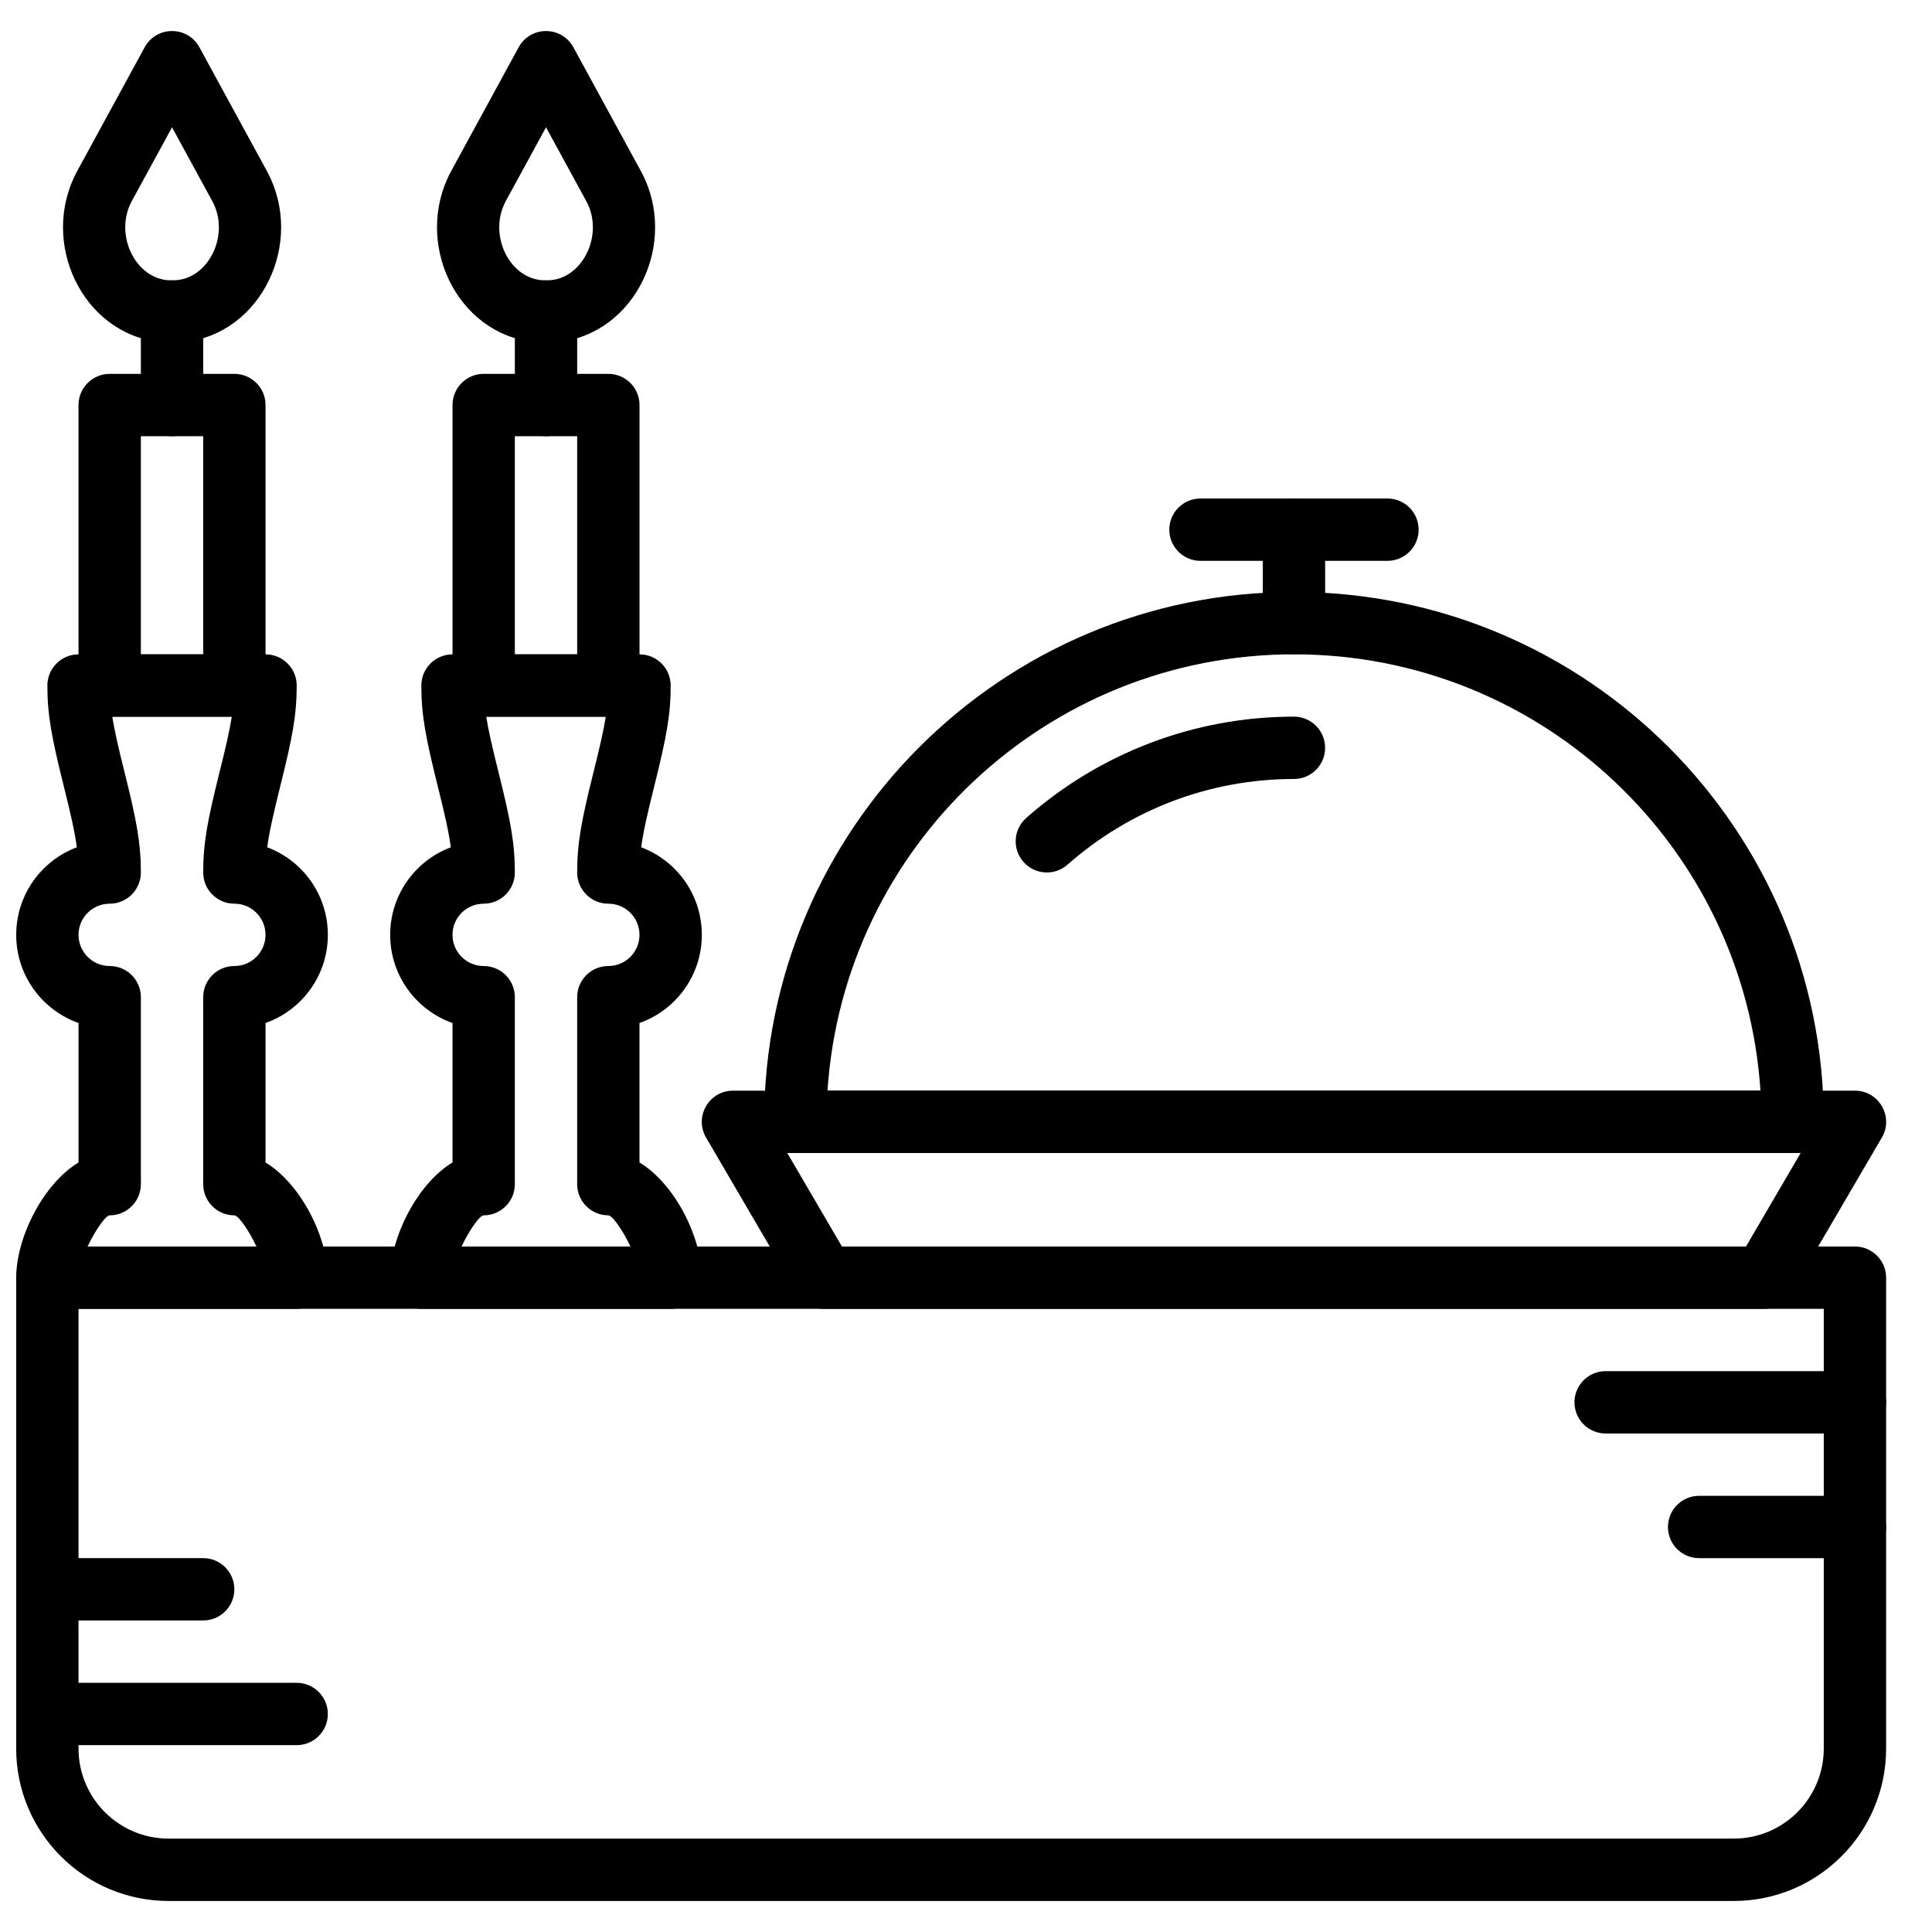
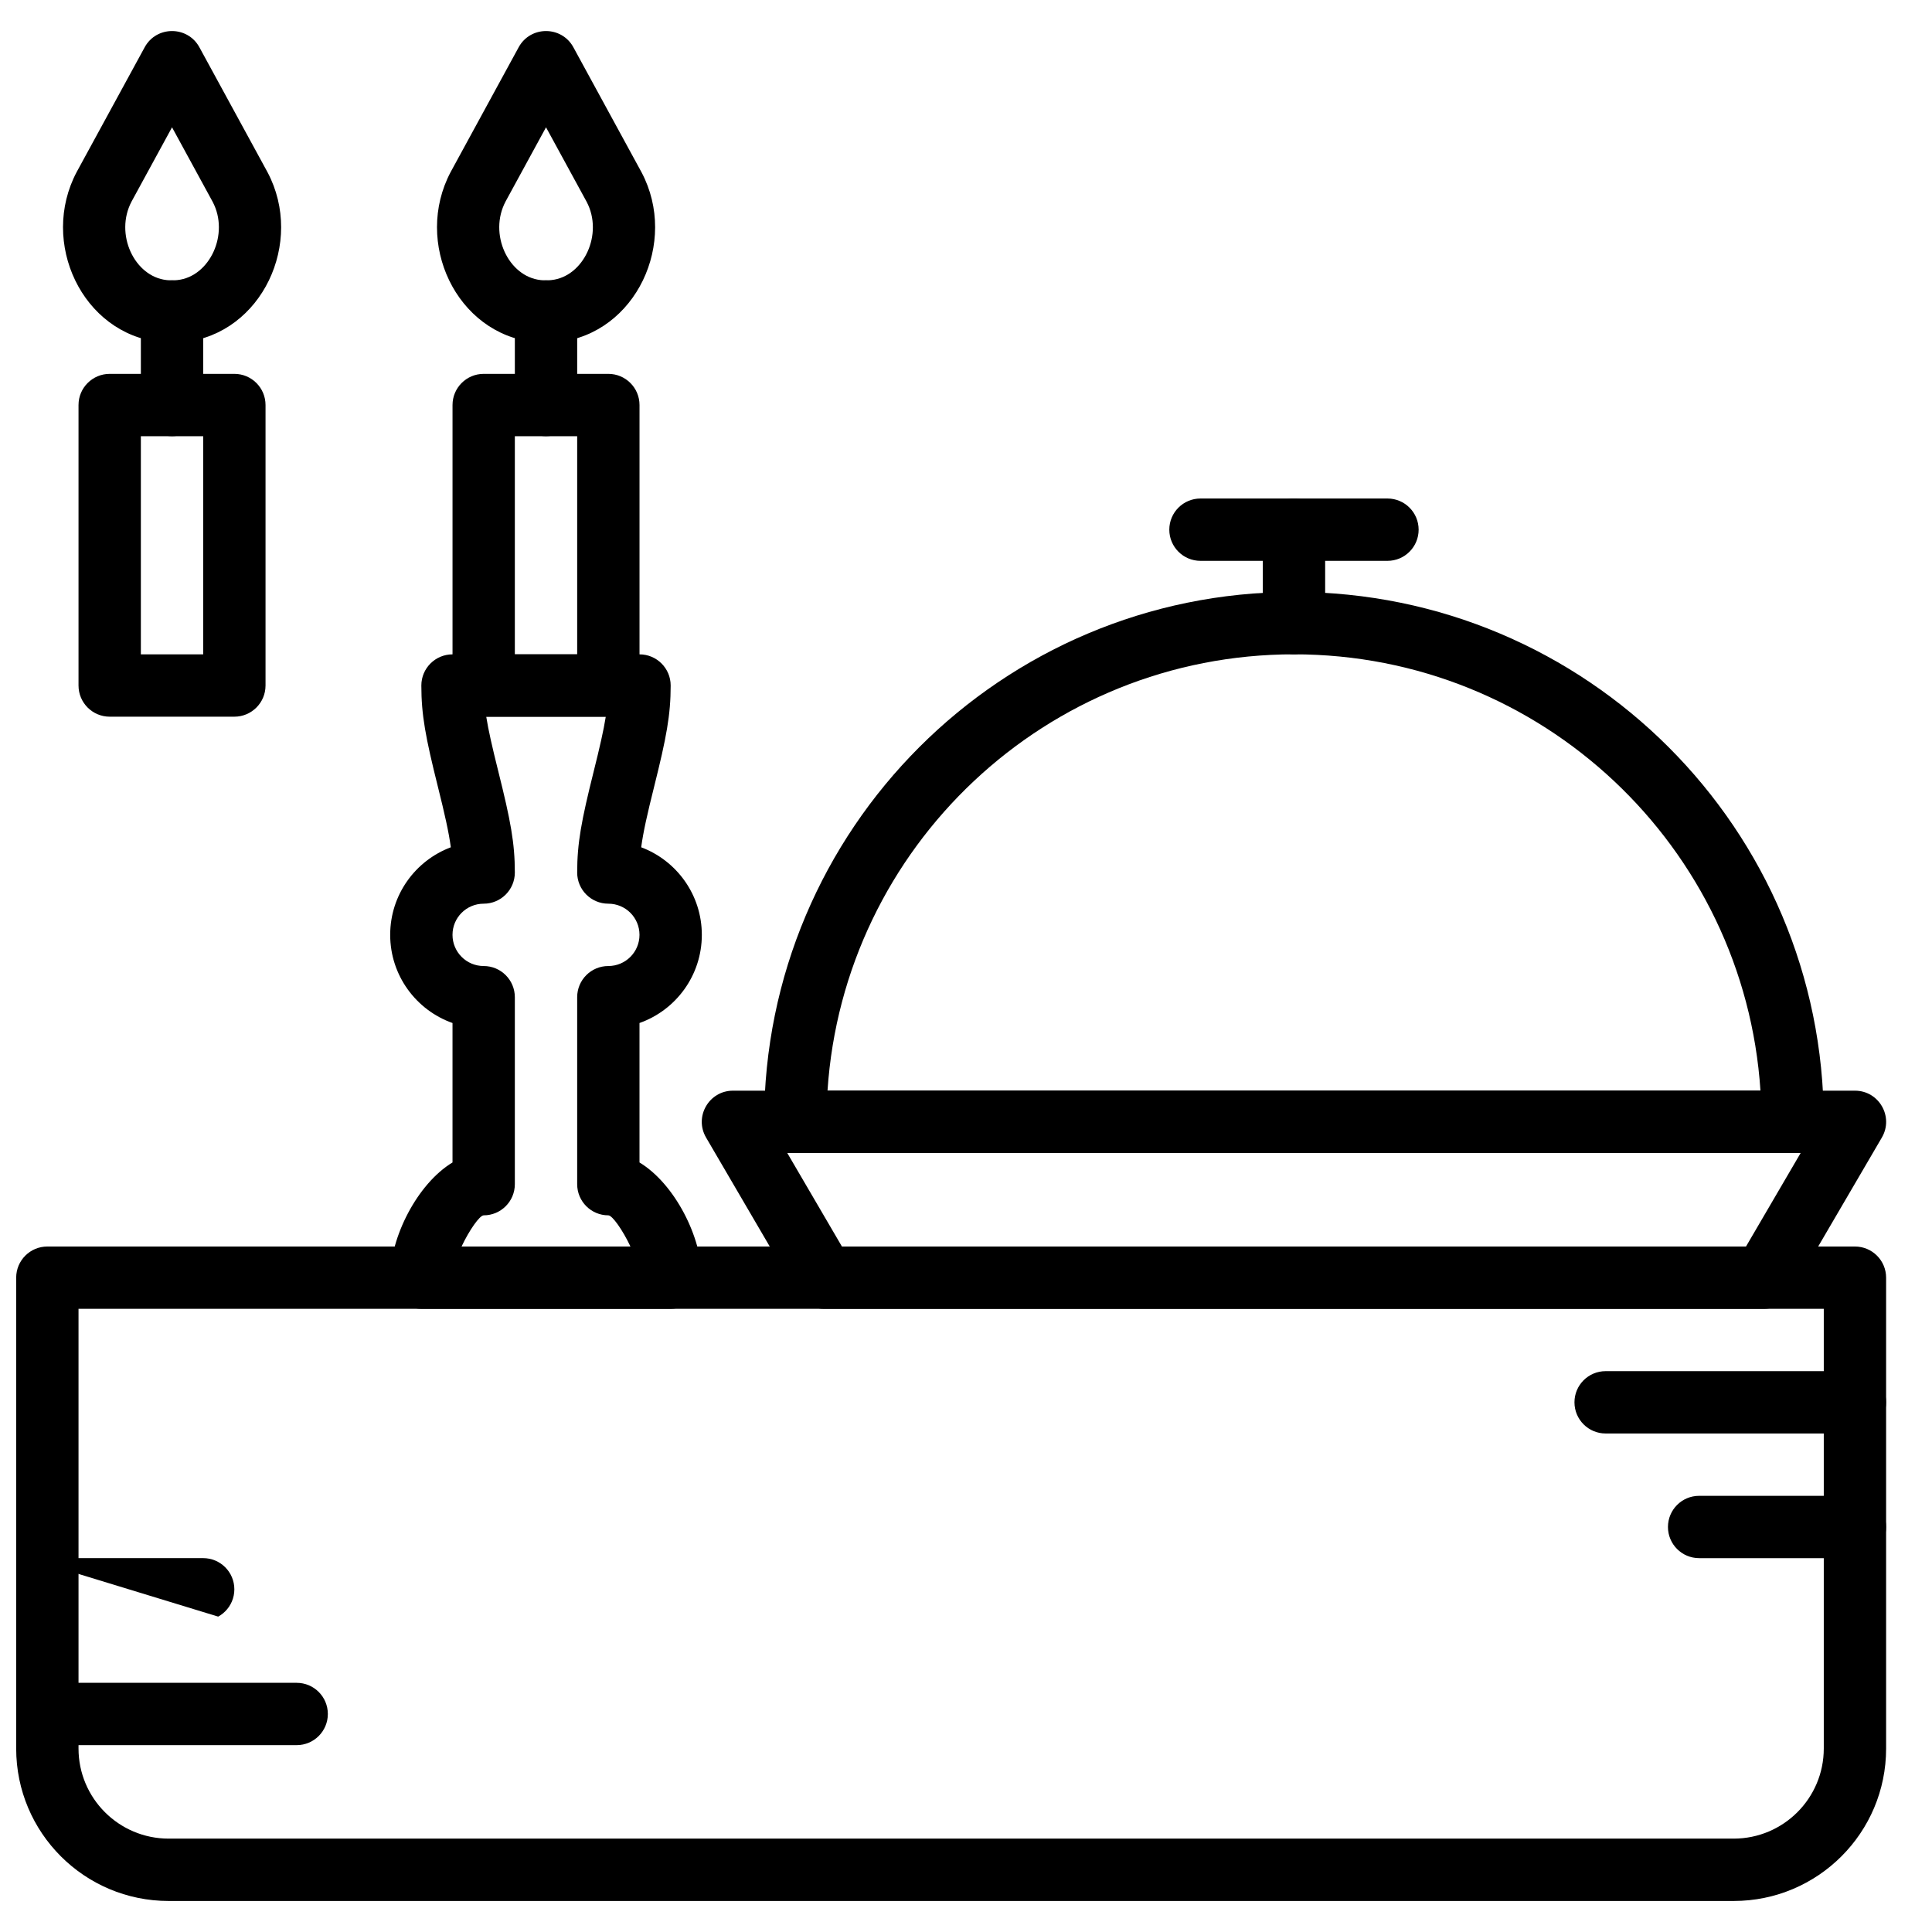
<svg xmlns="http://www.w3.org/2000/svg" width="800px" height="800px" version="1.1" viewBox="144 144 512 512">
  <defs>
    <clipPath id="d">
      <path d="m148.09 317h82.906v174h-82.906z" />
    </clipPath>
    <clipPath id="c">
      <path d="m148.09 474h495.91v174h-495.91z" />
    </clipPath>
    <clipPath id="b">
-       <path d="m148.09 556h58.906v18h-58.906z" />
+       <path d="m148.09 556h58.906v18z" />
    </clipPath>
    <clipPath id="a">
      <path d="m148.09 589h82.906v18h-82.906z" />
    </clipPath>
  </defs>
  <path d="m635.58 433.04h-297.33c-6.379 0-10.352 6.922-7.133 12.426l24.133 41.297c1.48 2.535 4.195 4.09 7.133 4.09h249.06c2.934 0 5.648-1.555 7.129-4.09l24.137-41.297c3.215-5.504-0.754-12.426-7.133-12.426zm-28.871 41.297h-239.59l-14.48-24.777h268.55z" fill-rule="evenodd" />
  <path d="m478.66 284.37v24.777c0 4.562 3.699 8.258 8.262 8.258s8.258-3.695 8.258-8.258v-24.777c0-4.562-3.695-8.262-8.258-8.262s-8.262 3.699-8.262 8.262z" fill-rule="evenodd" />
  <path d="m462.14 292.63h49.555c4.562 0 8.258-3.699 8.258-8.258 0-4.562-3.695-8.262-8.258-8.262h-49.555c-4.562 0-8.262 3.699-8.262 8.262 0 4.559 3.699 8.258 8.262 8.258z" fill-rule="evenodd" />
  <path d="m627.32 441.29c0-77.547-62.859-140.41-140.41-140.41s-140.41 62.859-140.41 140.41c0 4.562 3.699 8.262 8.258 8.262h264.29c4.562 0 8.262-3.699 8.262-8.262zm-264.02-8.258c4.25-64.574 57.969-115.63 123.62-115.63 65.648 0 119.37 51.055 123.62 115.63z" fill-rule="evenodd" />
-   <path d="m426.89 373.15c16.496-14.547 37.641-22.711 60.023-22.711 4.562 0 8.258-3.699 8.258-8.258 0-4.562-3.695-8.262-8.258-8.262-26.449 0-51.465 9.66-70.949 26.844-3.422 3.016-3.75 8.234-0.73 11.656 3.016 3.422 8.234 3.75 11.656 0.73z" fill-rule="evenodd" />
  <g clip-path="url(#d)">
-     <path d="m218.25 352.45c3.266-13.051 4.379-18.988 4.379-26.781 0-4.559-3.699-8.258-8.262-8.258h-49.555c-4.559 0-8.258 3.699-8.258 8.258 0 7.793 1.113 13.73 4.375 26.781 1.84 7.363 2.902 12.102 3.434 16.09-9.387 3.523-16.066 12.582-16.066 23.203 0 10.789 6.891 19.965 16.516 23.367v36.953c-9.383 5.684-16.516 19.891-16.516 30.531 0 4.562 3.695 8.258 8.258 8.258h66.074c4.559 0 8.258-3.695 8.258-8.258 0-10.641-7.133-24.848-16.52-30.531v-36.953c9.625-3.402 16.52-12.578 16.52-23.367 0-10.621-6.68-19.68-16.07-23.203 0.535-3.988 1.594-8.727 3.434-16.09zm-51.035 121.89c2.043-4.352 4.809-8.262 5.859-8.262 4.559 0 8.258-3.695 8.258-8.258v-49.555c0-4.562-3.699-8.258-8.258-8.258-4.562 0-8.262-3.699-8.262-8.262s3.695-8.258 8.262-8.258c4.559 0 8.258-3.699 8.258-8.258 0-7.793-1.113-13.73-4.375-26.781-1.605-6.418-2.617-10.844-3.203-14.516h31.676c-0.586 3.672-1.598 8.098-3.203 14.516-3.262 13.051-4.375 18.988-4.375 26.781 0 4.559 3.695 8.258 8.258 8.258 4.566 0 8.258 3.695 8.258 8.258s-3.695 8.262-8.258 8.262-8.258 3.695-8.258 8.258v49.555c0 4.562 3.695 8.258 8.258 8.258 1.051 0 3.812 3.91 5.856 8.262z" fill-rule="evenodd" />
-   </g>
+     </g>
  <path d="m182.34 156.53-18.012 33.039c-9.914 18.695 1.484 42.887 22.086 45.078 1.039 0.113 2.102 0.172 3.176 0.172 1.074 0 2.141-0.059 3.199-0.172 20.578-2.191 31.98-26.383 22.113-44.996l-18.059-33.121c-3.133-5.738-11.375-5.738-14.504 0zm18.012 40.945c4.531 8.547-0.789 19.84-9.328 20.746-0.484 0.051-0.953 0.078-1.434 0.078-0.477 0-0.949-0.027-1.41-0.074-8.562-0.91-13.883-12.203-9.305-20.836l10.715-19.652z" fill-rule="evenodd" />
  <path d="m173.07 333.93h33.035c4.562 0 8.262-3.699 8.262-8.262v-74.332c0-4.559-3.699-8.258-8.262-8.258h-33.035c-4.562 0-8.262 3.699-8.262 8.258v74.332c0 4.562 3.699 8.262 8.262 8.262zm8.258-74.332h16.52v57.812h-16.52z" fill-rule="evenodd" />
  <path d="m181.33 226.55v24.777c0 4.562 3.699 8.262 8.258 8.262 4.562 0 8.262-3.699 8.262-8.262v-24.777c0-4.559-3.699-8.258-8.262-8.258-4.559 0-8.258 3.699-8.258 8.258z" fill-rule="evenodd" />
  <path d="m317.36 352.45c3.262-13.051 4.375-18.988 4.375-26.781 0-4.559-3.699-8.258-8.262-8.258h-49.555c-4.559 0-8.258 3.699-8.258 8.258 0 7.793 1.113 13.73 4.375 26.781 1.84 7.363 2.902 12.102 3.438 16.09-9.391 3.523-16.07 12.582-16.07 23.203 0 10.789 6.894 19.965 16.516 23.367v36.953c-9.383 5.684-16.516 19.891-16.516 30.531 0 4.562 3.695 8.258 8.258 8.258h66.074c4.562 0 8.258-3.695 8.258-8.258 0-10.641-7.133-24.848-16.52-30.531v-36.953c9.625-3.402 16.52-12.578 16.52-23.367 0-10.621-6.68-19.68-16.07-23.203 0.535-3.988 1.594-8.727 3.438-16.09zm-51.039 121.89c2.043-4.352 4.809-8.262 5.859-8.262 4.559 0 8.258-3.695 8.258-8.258v-49.555c0-4.562-3.699-8.258-8.258-8.258-4.562 0-8.262-3.699-8.262-8.262s3.695-8.258 8.262-8.258c4.559 0 8.258-3.699 8.258-8.258 0-7.793-1.113-13.73-4.375-26.781-1.605-6.418-2.617-10.844-3.203-14.516h31.676c-0.586 3.672-1.598 8.098-3.203 14.516-3.262 13.051-4.375 18.988-4.375 26.781 0 4.559 3.695 8.258 8.258 8.258 4.566 0 8.258 3.695 8.258 8.258s-3.695 8.262-8.258 8.262-8.258 3.695-8.258 8.258v49.555c0 4.562 3.695 8.258 8.258 8.258 1.051 0 3.816 3.91 5.859 8.262z" fill-rule="evenodd" />
  <path d="m281.45 156.53-18.012 33.039c-9.914 18.695 1.484 42.887 22.086 45.078 1.039 0.113 2.106 0.172 3.176 0.172 1.074 0 2.141-0.059 3.199-0.172 20.582-2.191 31.98-26.383 22.113-44.996l-18.059-33.121c-3.129-5.738-11.375-5.738-14.504 0zm18.016 40.945c4.527 8.547-0.793 19.84-9.332 20.746-0.48 0.051-0.953 0.078-1.434 0.078-0.477 0-0.949-0.027-1.41-0.074-8.559-0.91-13.879-12.203-9.305-20.836l10.715-19.652z" fill-rule="evenodd" />
  <path d="m272.18 333.93h33.035c4.562 0 8.262-3.699 8.262-8.262v-74.332c0-4.559-3.699-8.258-8.262-8.258h-33.035c-4.562 0-8.258 3.699-8.258 8.258v74.332c0 4.562 3.695 8.262 8.258 8.262zm8.258-74.332h16.52v57.812h-16.52z" fill-rule="evenodd" />
  <path d="m280.44 226.55v24.777c0 4.562 3.699 8.262 8.258 8.262 4.562 0 8.262-3.699 8.262-8.262v-24.777c0-4.559-3.699-8.258-8.262-8.258-4.559 0-8.258 3.699-8.258 8.258z" fill-rule="evenodd" />
  <g clip-path="url(#c)">
    <path d="m627.32 490.85v116.52c0 13.188-10.695 23.883-23.887 23.883h-414.73c-13.195 0-23.895-10.695-23.895-23.883v-116.52zm-23.887 156.93c22.316 0 40.406-18.09 40.406-40.402v-124.78c0-4.562-3.699-8.258-8.262-8.258h-479.03c-4.562 0-8.258 3.695-8.258 8.258v124.78c0 22.312 18.094 40.402 40.41 40.402z" fill-rule="evenodd" />
  </g>
  <g clip-path="url(#b)">
    <path d="m156.55 573.44h41.297c4.559 0 8.258-3.699 8.258-8.258 0-4.562-3.699-8.262-8.258-8.262h-41.297c-4.562 0-8.258 3.699-8.258 8.262 0 4.559 3.695 8.258 8.258 8.258z" fill-rule="evenodd" />
  </g>
  <g clip-path="url(#a)">
    <path d="m156.55 606.48h66.074c4.559 0 8.258-3.695 8.258-8.258s-3.699-8.258-8.258-8.258h-66.074c-4.562 0-8.258 3.695-8.258 8.258s3.695 8.258 8.258 8.258z" fill-rule="evenodd" />
  </g>
  <path d="m635.58 540.41h-41.297c-4.559 0-8.258 3.695-8.258 8.258s3.699 8.258 8.258 8.258h41.297c4.562 0 8.258-3.695 8.258-8.258s-3.695-8.258-8.258-8.258z" fill-rule="evenodd" />
  <path d="m635.58 507.37h-66.074c-4.559 0-8.258 3.699-8.258 8.258 0 4.562 3.699 8.262 8.258 8.262h66.074c4.562 0 8.258-3.699 8.258-8.262 0-4.559-3.695-8.258-8.258-8.258z" fill-rule="evenodd" />
</svg>